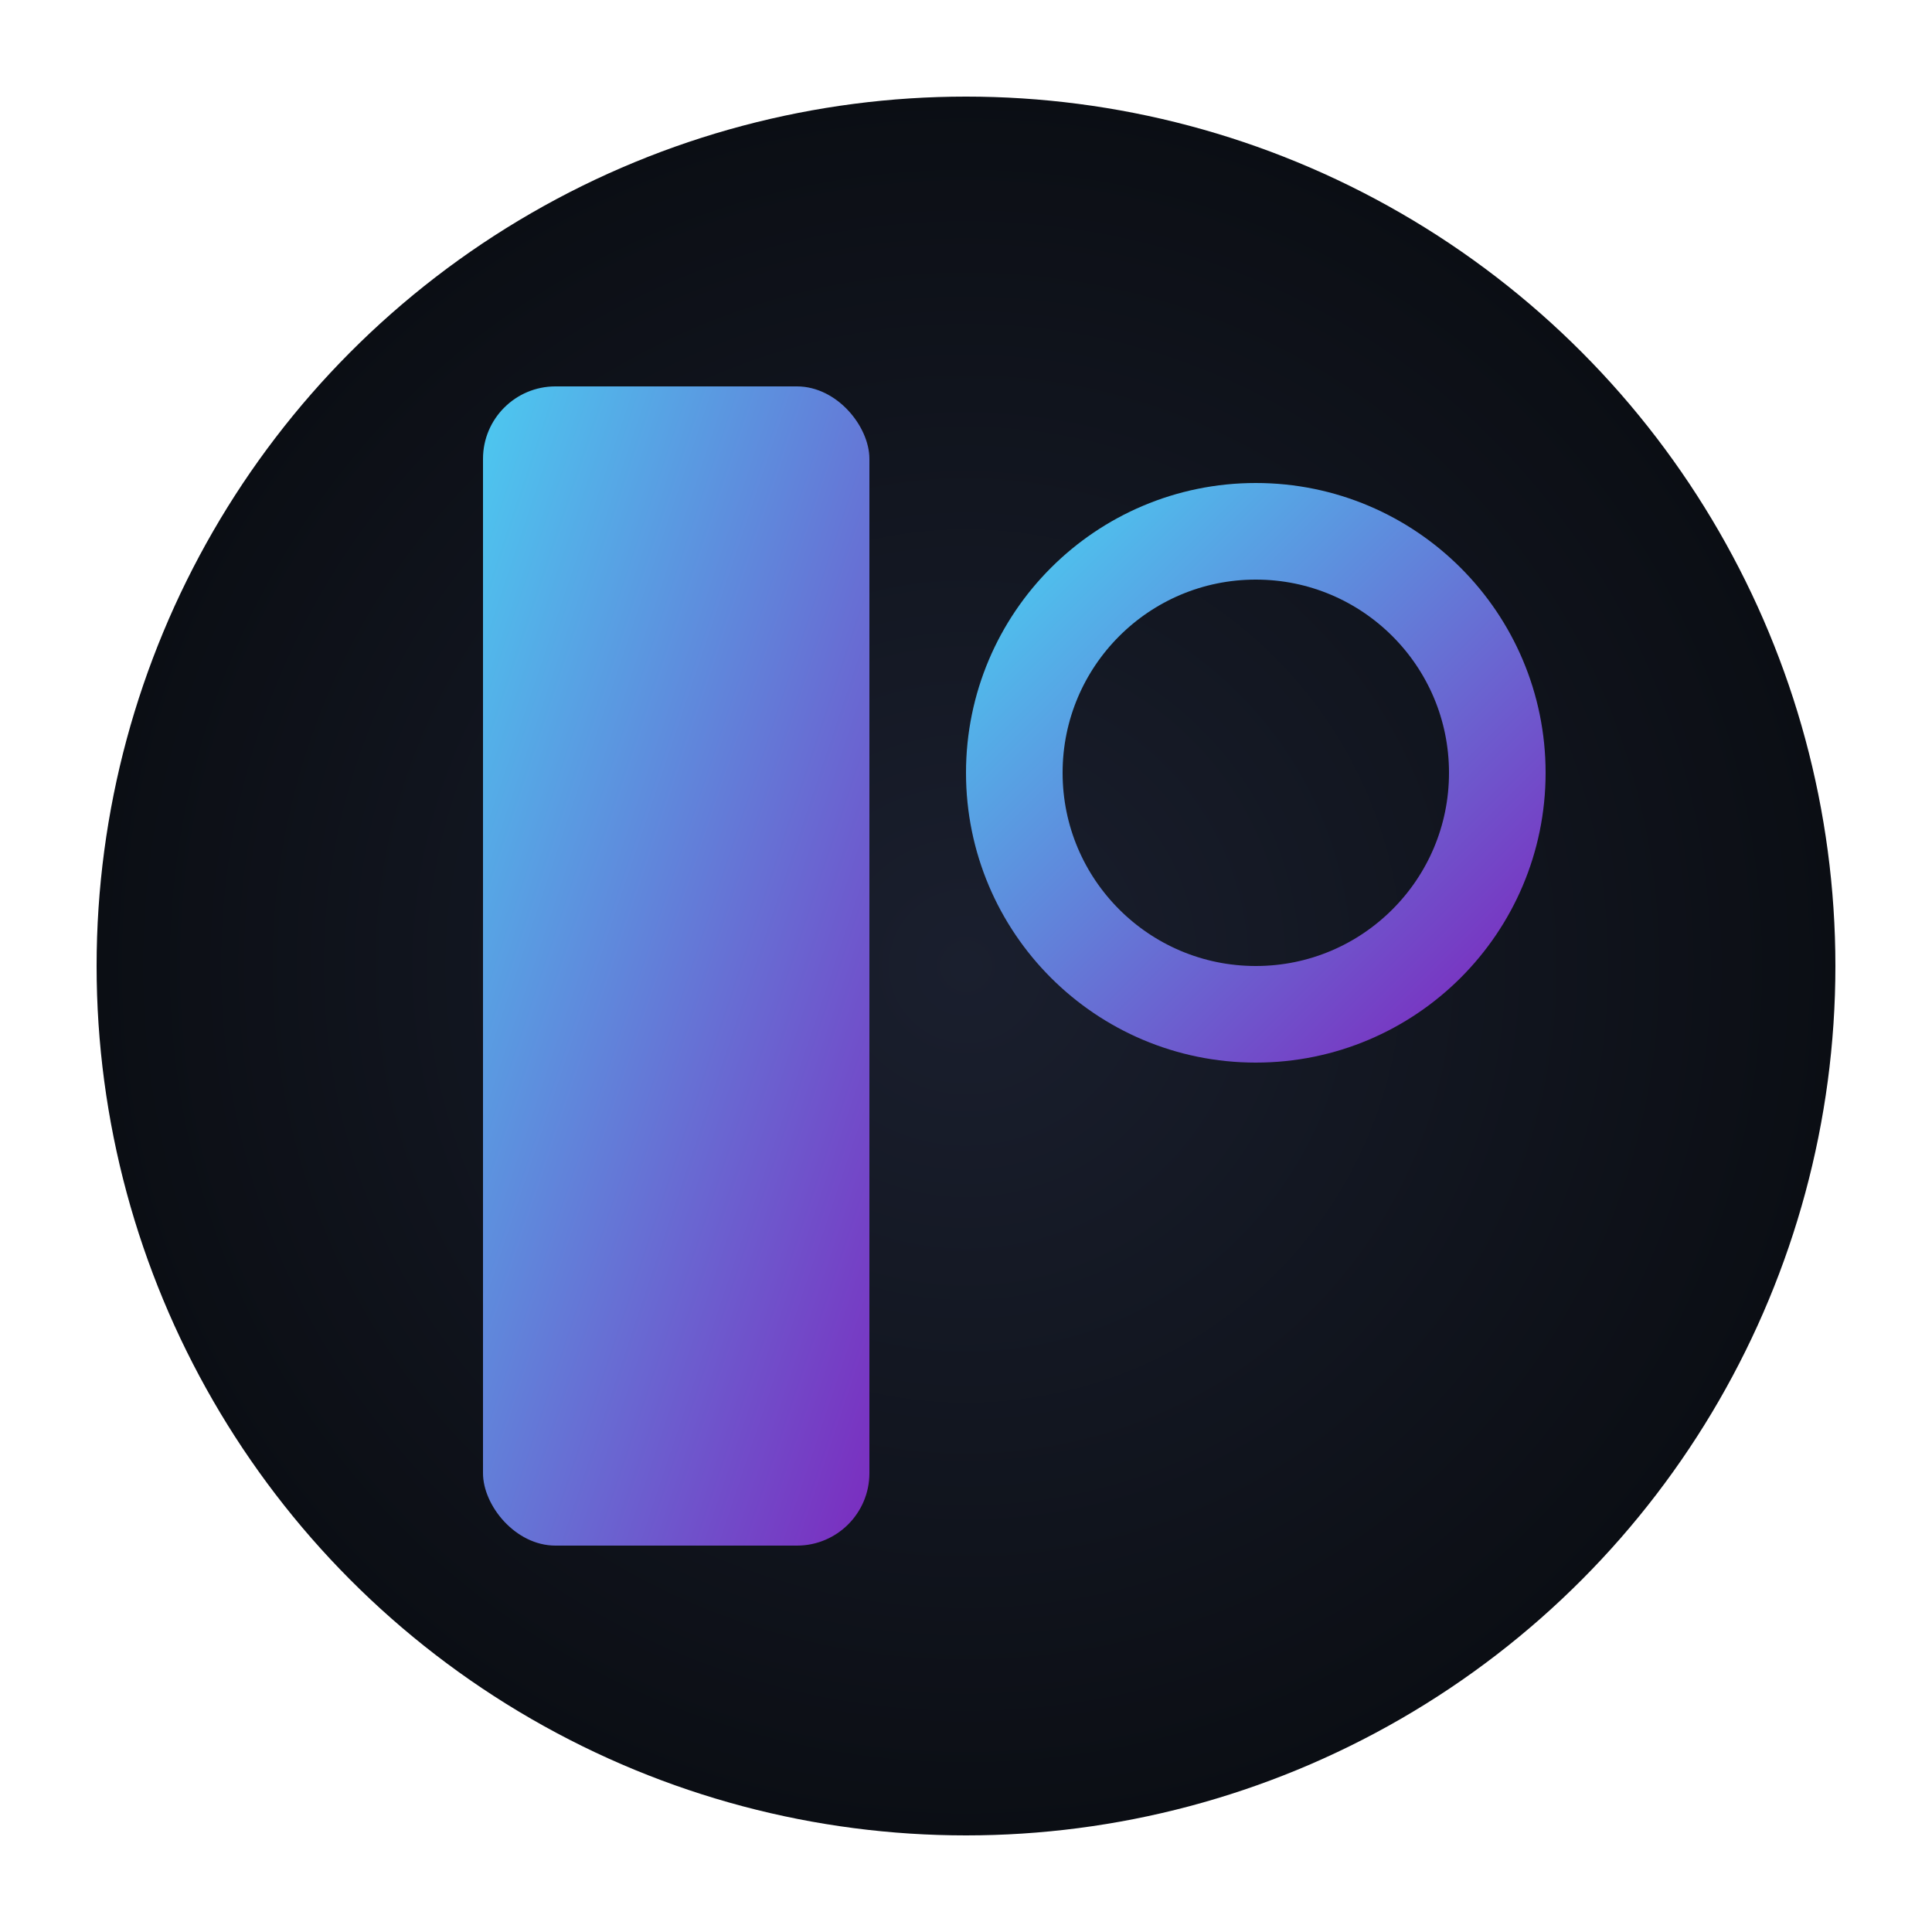
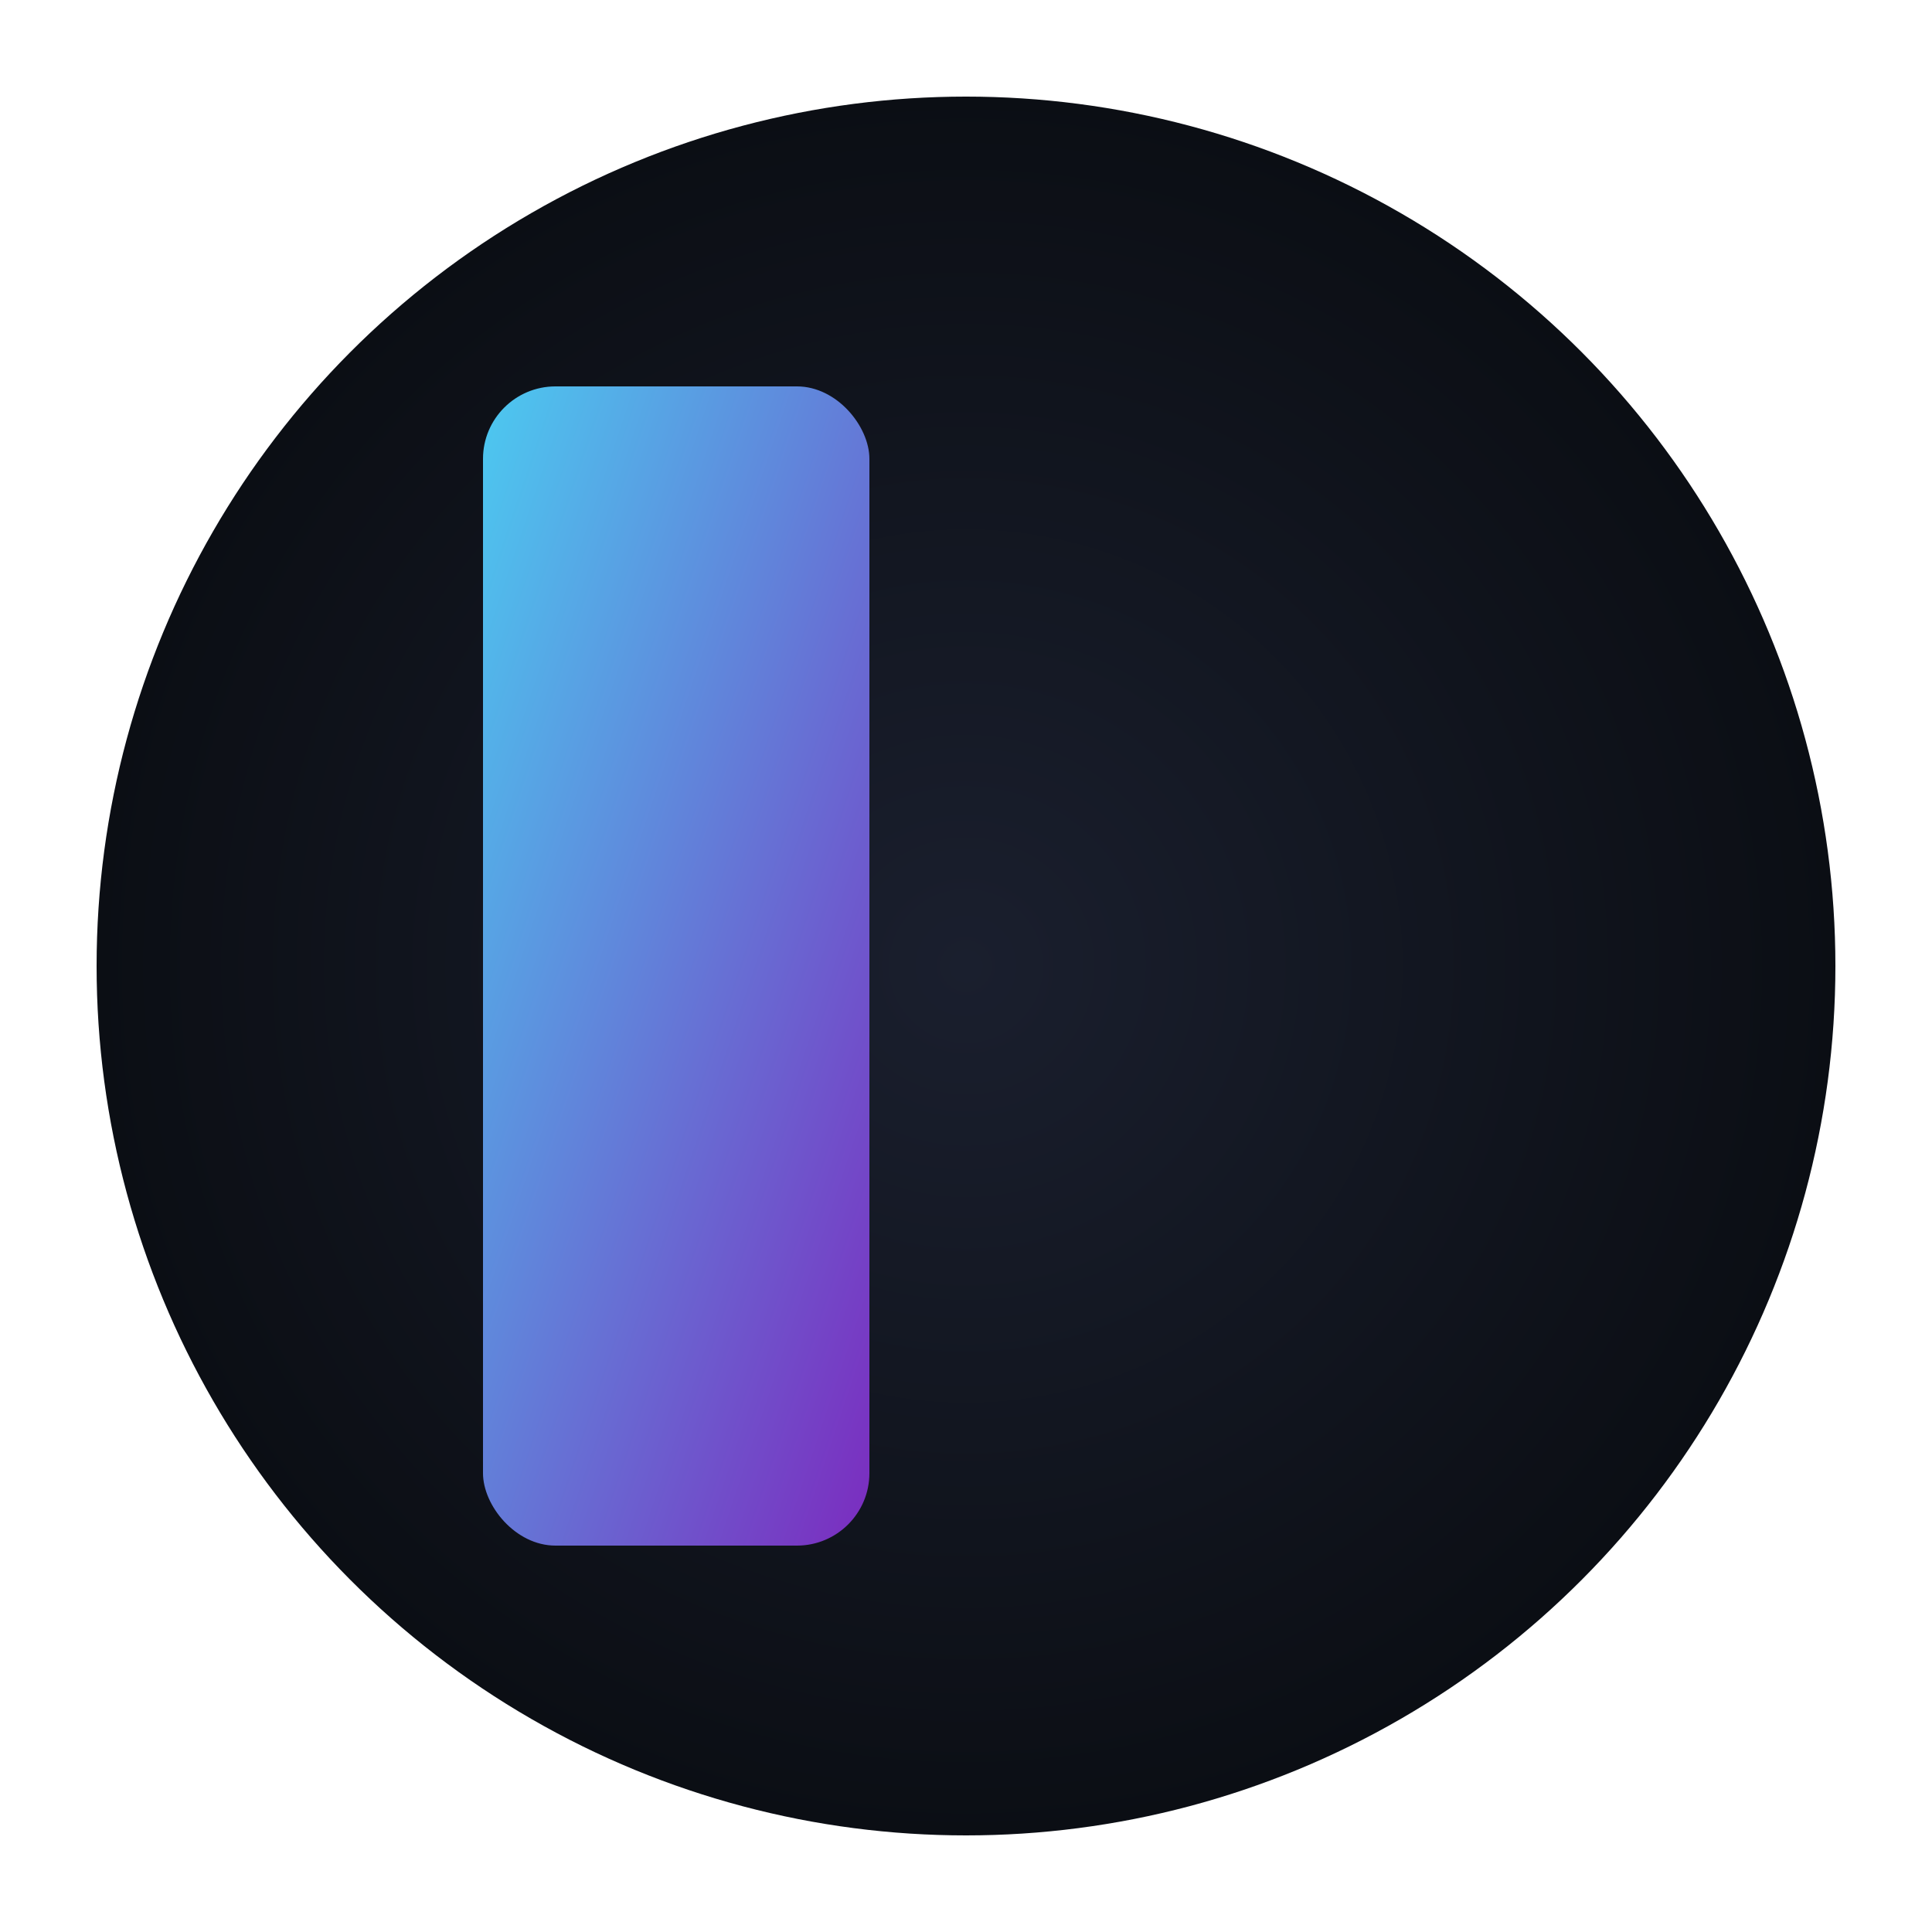
<svg xmlns="http://www.w3.org/2000/svg" viewBox="0 0 40 40" width="40" height="40">
  <defs>
    <linearGradient id="logoGradient" x1="0%" y1="0%" x2="100%" y2="100%">
      <stop offset="0%" style="stop-color:#4cc9f0;stop-opacity:1" />
      <stop offset="100%" style="stop-color:#7b2cbf;stop-opacity:1" />
    </linearGradient>
    <radialGradient id="circleBg" cx="50%" cy="50%">
      <stop offset="0%" style="stop-color:#1a1f2e;stop-opacity:1" />
      <stop offset="100%" style="stop-color:#0b0e14;stop-opacity:1" />
    </radialGradient>
  </defs>
  <circle cx="20" cy="20" r="18" fill="url(#circleBg)" />
  <rect x="10" y="8" width="8" height="24" rx="1.5" fill="url(#logoGradient)" />
-   <circle cx="26" cy="16" r="5" fill="none" stroke="url(#logoGradient)" stroke-width="2" />
  <line x1="26" y1="21" x2="26" y2="28" stroke="url(#logoGradient)" stroke-width="2" stroke-linecap="round" />
</svg>